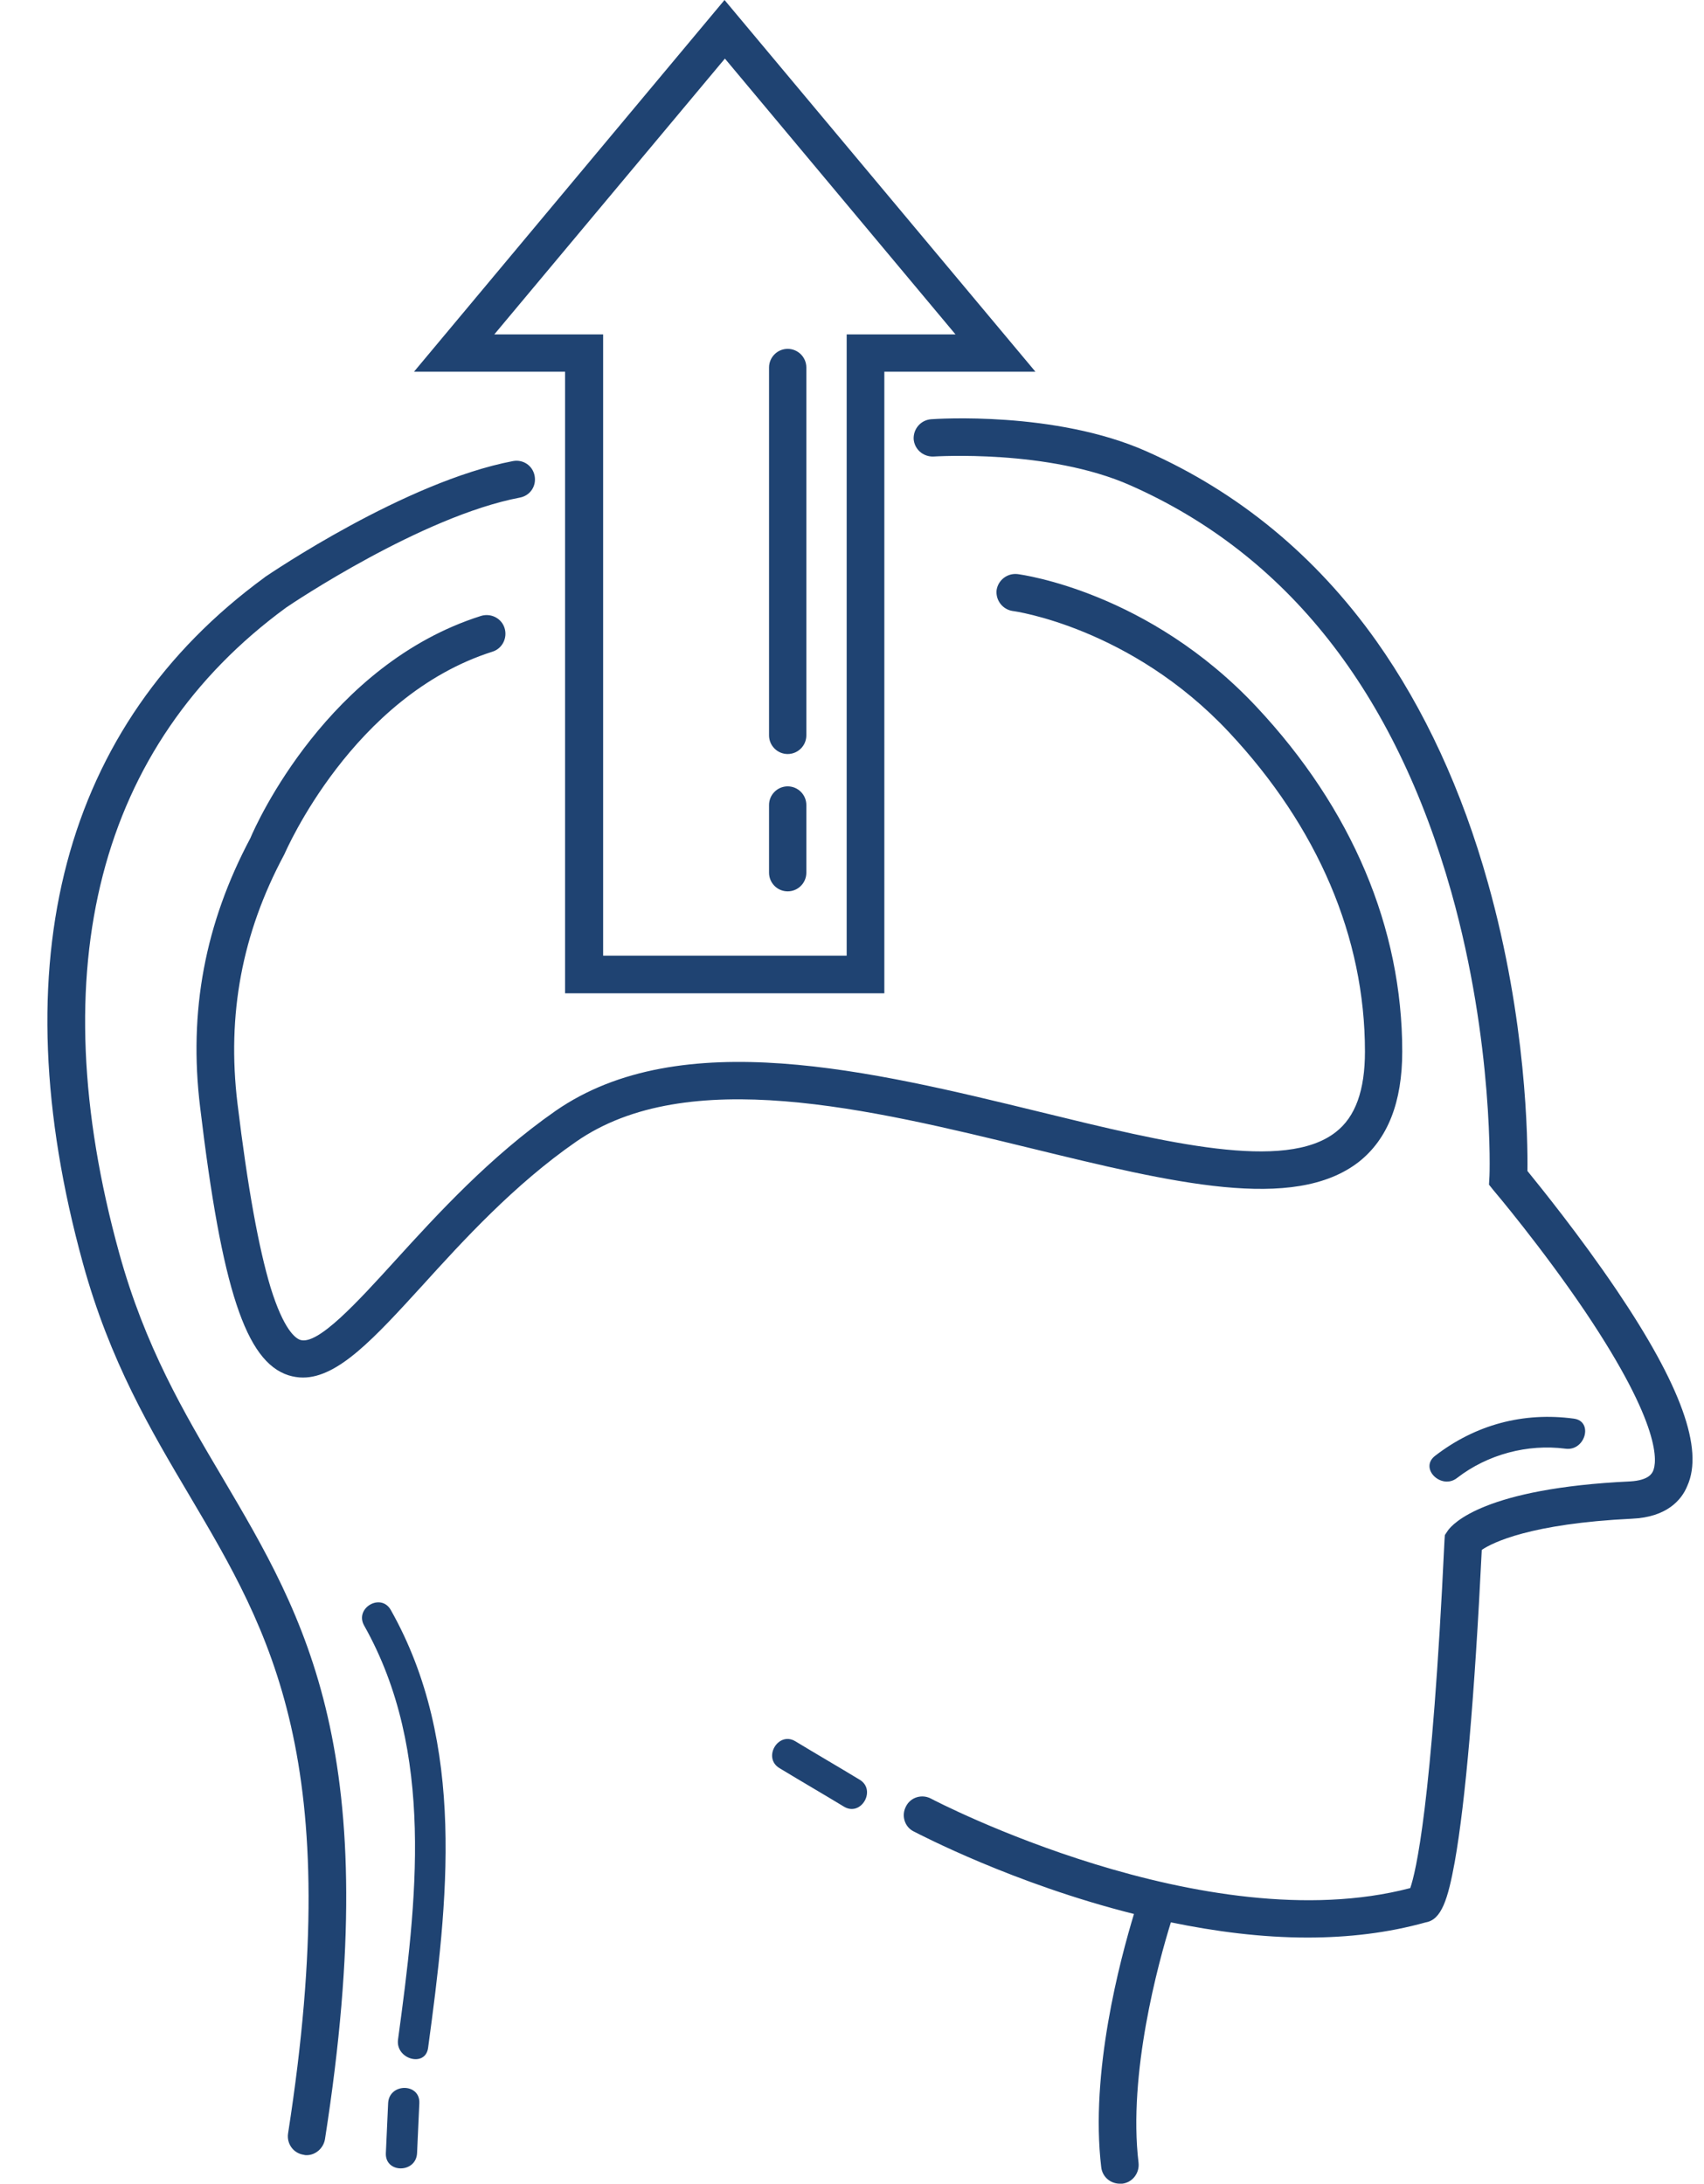
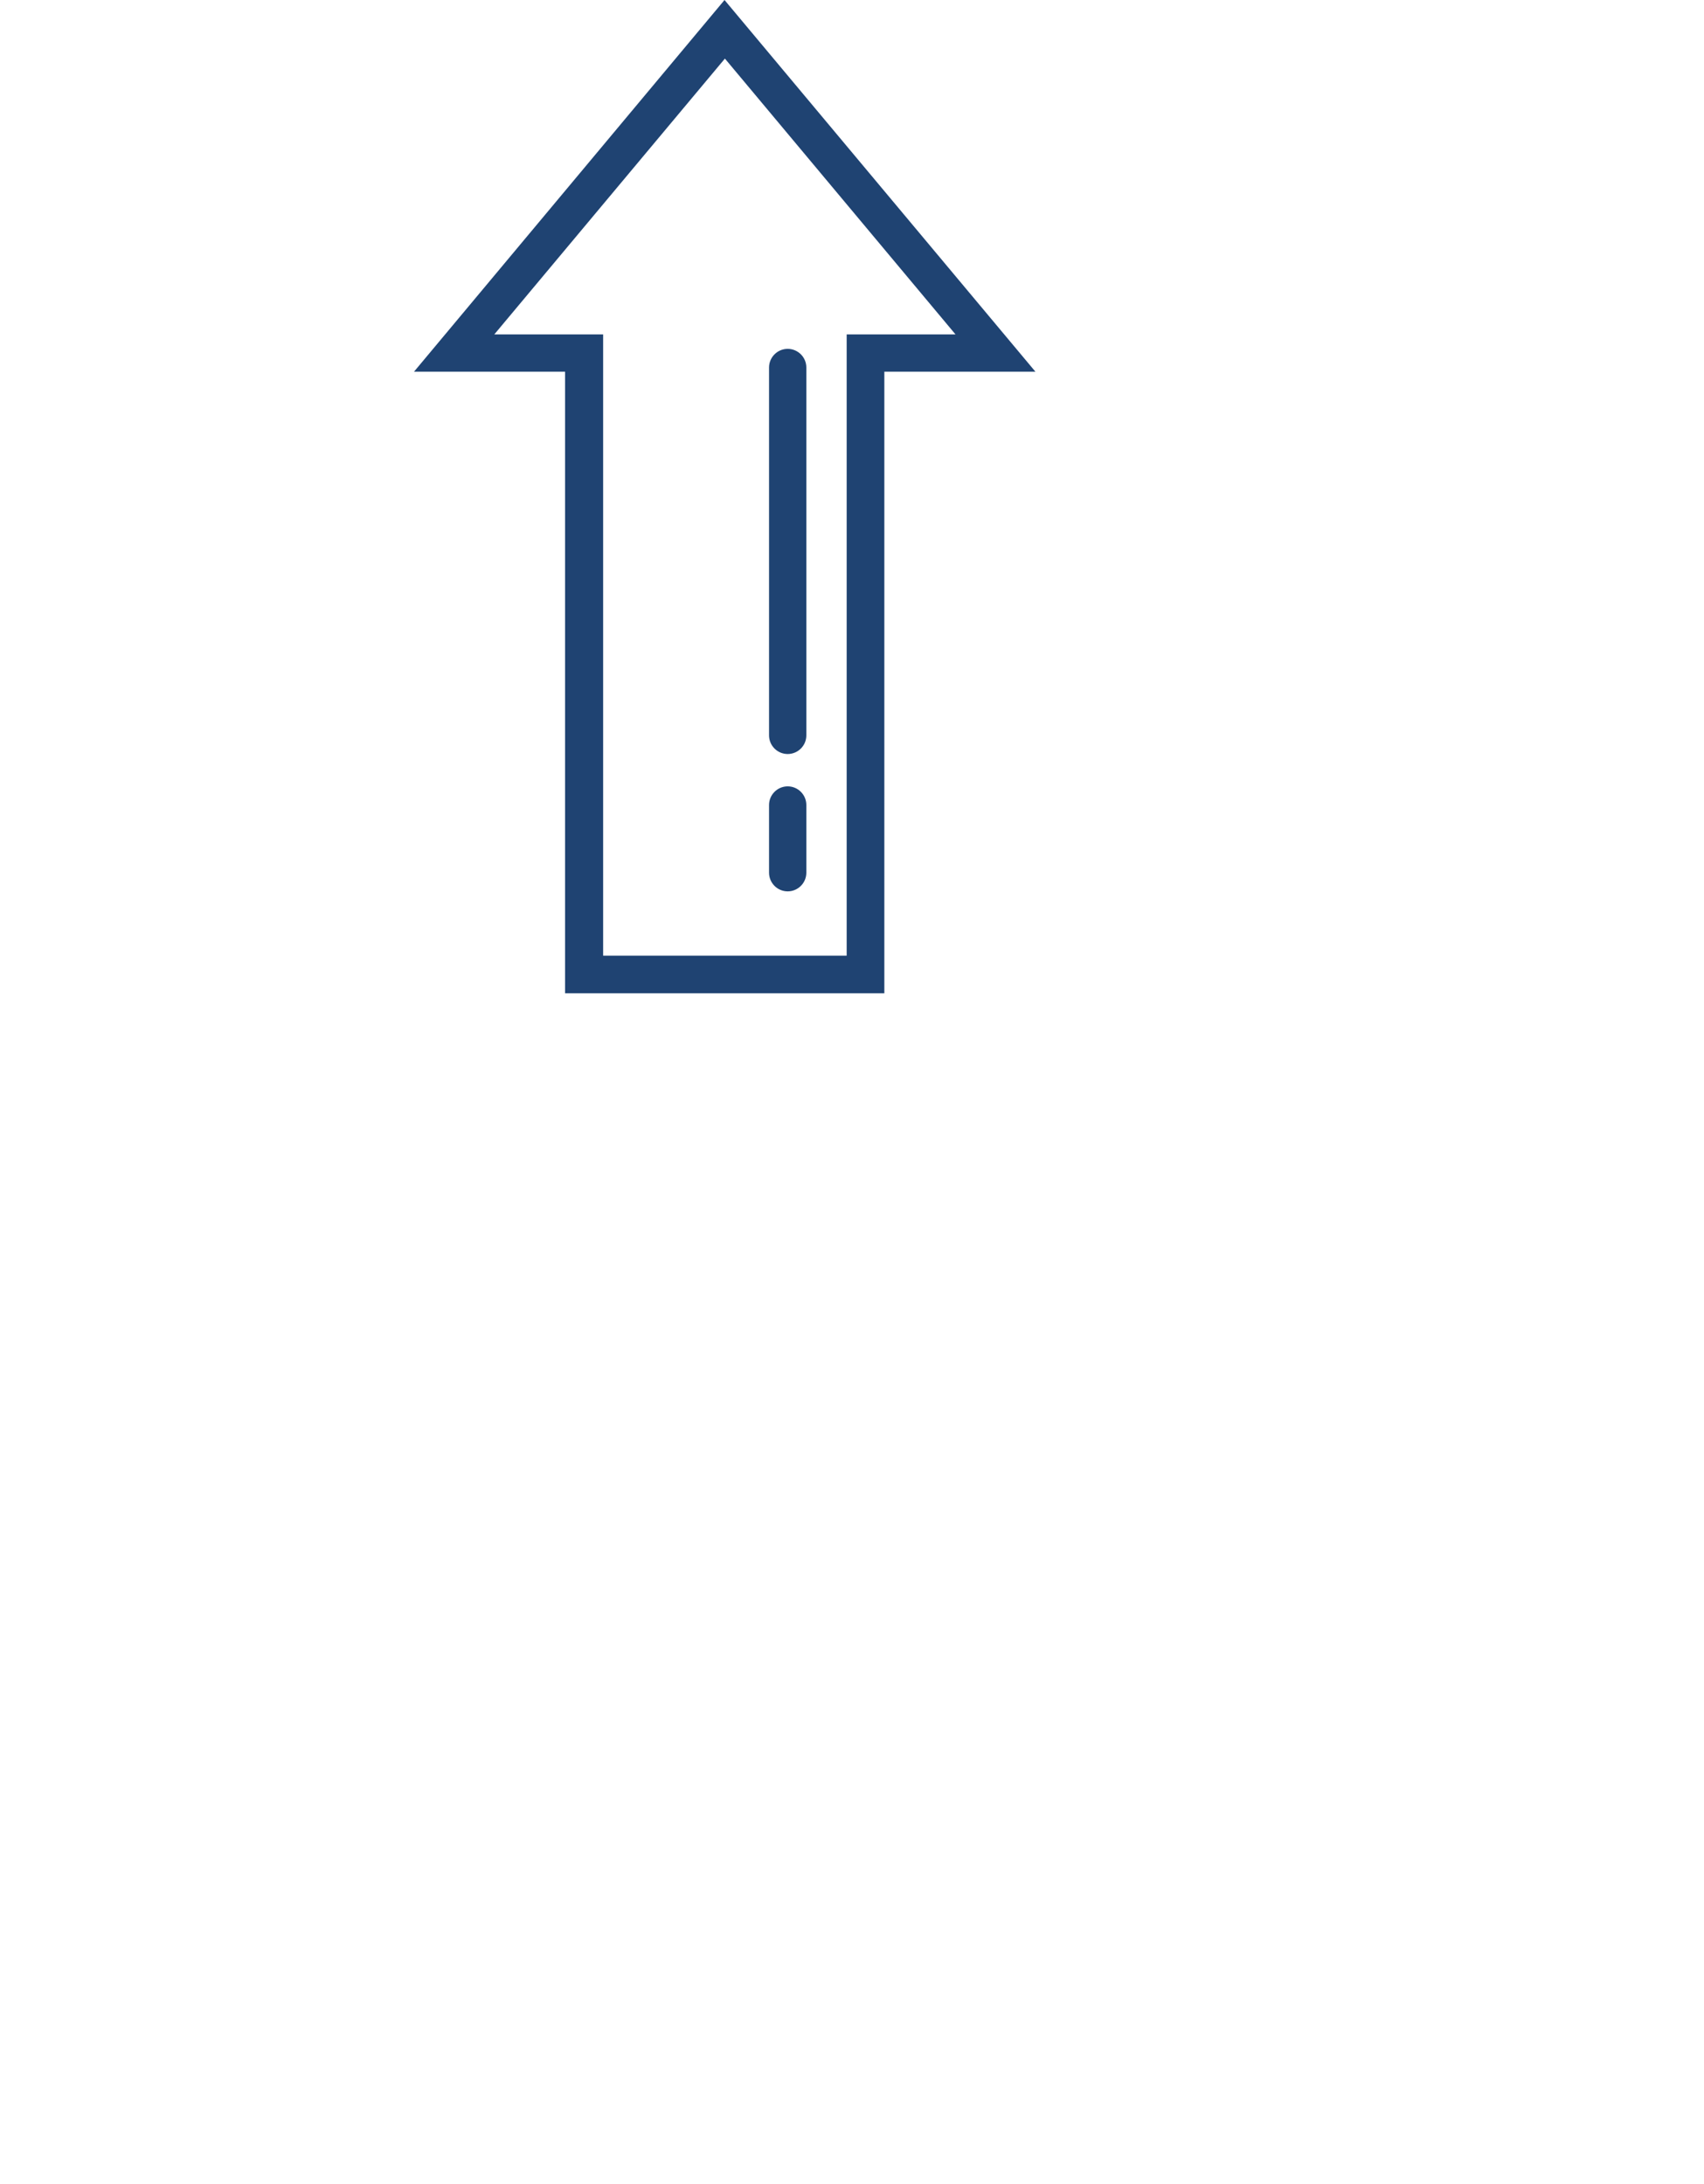
<svg xmlns="http://www.w3.org/2000/svg" fill="#000000" height="574" preserveAspectRatio="xMidYMid meet" version="1" viewBox="-12.5 0.0 447.8 574.0" width="447.8" zoomAndPan="magnify">
  <g fill="#1f4372" id="change1_1">
-     <path d="M45.9,388.3c22,37.3,42.9,72.5,27,174c-0.4,2.4-2.5,4.2-4.8,4.2c-0.3,0-0.5,0-0.8-0.1 c-2.7-0.4-4.5-2.9-4.1-5.6c15.3-98.1-4.7-131.8-25.8-167.5c-10.3-17.4-21-35.4-28.1-61.2C-12.5,252.9,4,190.6,57,151.8l0.1-0.1 c1.5-1,36.9-25.1,65.2-30.5c2.7-0.5,5.2,1.2,5.7,3.9c0.5,2.7-1.2,5.2-3.9,5.7c-25.7,4.9-59.8,27.8-61.4,28.9 c-49.3,36.1-64.5,94.8-43.9,169.6C25.6,354,35.9,371.4,45.9,388.3z M213.4,467.8c-5.6-3.4-11.3-6.7-16.9-10.1 c-4.5-2.7-8.7,4.4-4.1,7.1c5.6,3.4,11.3,6.7,16.9,10.1C213.8,477.6,217.9,470.5,213.4,467.8z M370.4,388.5c8-6.2,18.5-9,28.5-7.7 c5.2,0.7,7.4-7.2,2.2-7.9c-13.3-1.8-25.9,1.6-36.5,9.8C360.4,386,366.3,391.7,370.4,388.5z M83.2,427.3 c18.7,33.2,13.8,72.7,8.9,108.8c-0.7,5.2,7.2,7.4,7.9,2.2c5.2-38.4,10.1-79.8-9.8-115.1C87.6,418.6,80.6,422.7,83.2,427.3z M89.5,552.8c-0.2,4.4-0.4,8.8-0.6,13.2c-0.2,5.3,7.9,5.3,8.2,0c0.2-4.4,0.4-8.8,0.6-13.2C97.9,547.5,89.8,547.5,89.5,552.8z M344.6,305.4c7.6-6,11.4-15.7,11.4-29c0-32.5-13.2-63.8-38.3-90.6c-28.3-30.2-61.4-34.7-62.8-34.9c-2.7-0.3-5.1,1.6-5.5,4.2 c-0.3,2.7,1.6,5.1,4.2,5.5c0.3,0,31.1,4.3,56.9,31.9c23.3,24.9,35.7,53.9,35.7,83.9c0,10.2-2.5,17.2-7.7,21.2 c-13.3,10.4-44.5,2.8-77.6-5.3c-44.3-10.8-94.5-23.1-127.4-0.3c-17.2,12-31,27.1-42.1,39.3c-10,11-20.4,22.4-25,20.9 c-1.2-0.4-4.3-2.5-7.8-13.8c-3.1-10.3-6-26.1-8.7-48.4c-2.8-23.3,1.2-44.6,12.2-65.2l0.2-0.4c0.2-0.4,17.8-41.4,54.6-53.1 c2.6-0.8,4-3.6,3.2-6.2c-0.8-2.6-3.6-4-6.2-3.2c-40.1,12.7-59,54.5-60.6,58.4c-11.9,22.4-16.3,45.5-13.2,70.8 c5.7,47.7,12,66.8,23.2,70.4c1.3,0.4,2.6,0.6,3.8,0.6c9.3,0,18.8-10.4,31.4-24.2c10.7-11.8,24.1-26.5,40.4-37.8 c29.2-20.3,77.1-8.6,119.4,1.7C295.6,310.9,327.5,318.7,344.6,305.4z M412.4,339.2c-9.8-14.5-20.1-27.2-23.5-31.4 c0.1-8-0.2-39.5-10.4-75.8c-6.8-24.3-16.7-45.7-29.3-63.5c-15.9-22.4-36.3-39.2-60.5-49.9c-23.9-10.6-55.2-8.5-56.5-8.4 c-2.7,0.2-4.7,2.5-4.6,5.2c0.2,2.7,2.5,4.7,5.2,4.6c0.3,0,30.2-2,51.8,7.6c41.1,18.2,69.4,54.1,84.3,106.9 c11.2,39.8,10.1,74.6,10,75l-0.1,1.9l1.2,1.5c0.1,0.1,12.7,15,24.1,31.9c20.3,30.2,18.8,39.7,17.8,41.9c-0.3,0.6-1.1,2.4-6,2.7 c-38.3,1.8-46.6,11.1-47.9,12.9l-0.8,1.2l-0.1,1.4c-3.3,70.1-7.6,87.4-9,91.4c-53.9,14.1-125.2-23.1-125.9-23.5 c-2.4-1.3-5.4-0.4-6.6,2c-1.3,2.4-0.4,5.4,2,6.6c1.8,0.9,26.4,13.8,57.9,21.7c-3.6,11.9-11.6,41.6-8.6,66.6 c0.3,2.5,2.4,4.3,4.9,4.3c0.2,0,0.4,0,0.6,0c2.7-0.3,4.6-2.8,4.3-5.5c-2.8-23.4,5.2-52.6,8.5-63.2c11.6,2.4,23.8,4,35.9,4 c10.6,0,21.1-1.2,31.1-4c4.1-0.7,5.8-6,7.6-15.9c2.8-15.8,5.2-43.3,7.1-82c2.8-1.9,12.7-6.9,39.5-8.2c9.1-0.4,13-4.9,14.5-8.6 C435.3,380.9,429.2,364.1,412.4,339.2z" />
    <path d="M219.9,261.1H136V97.7H96.3L177.9,0l81.7,97.7h-39.7V261.1z M145.8,251.2H210V87.9h28.6l-60.6-72.5 l-60.6,72.5h28.6V251.2z M199.4,193.3V96.6c0-2.7-2.2-4.9-4.9-4.9c-2.7,0-4.9,2.2-4.9,4.9v96.7c0,2.7,2.2,4.9,4.9,4.9 C197.2,198.2,199.4,196,199.4,193.3z M199.4,229.4v-17.8c0-2.7-2.2-4.9-4.9-4.9c-2.7,0-4.9,2.2-4.9,4.9v17.8c0,2.7,2.2,4.9,4.9,4.9 C197.2,234.3,199.4,232.1,199.4,229.4z" />
  </g>
</svg>